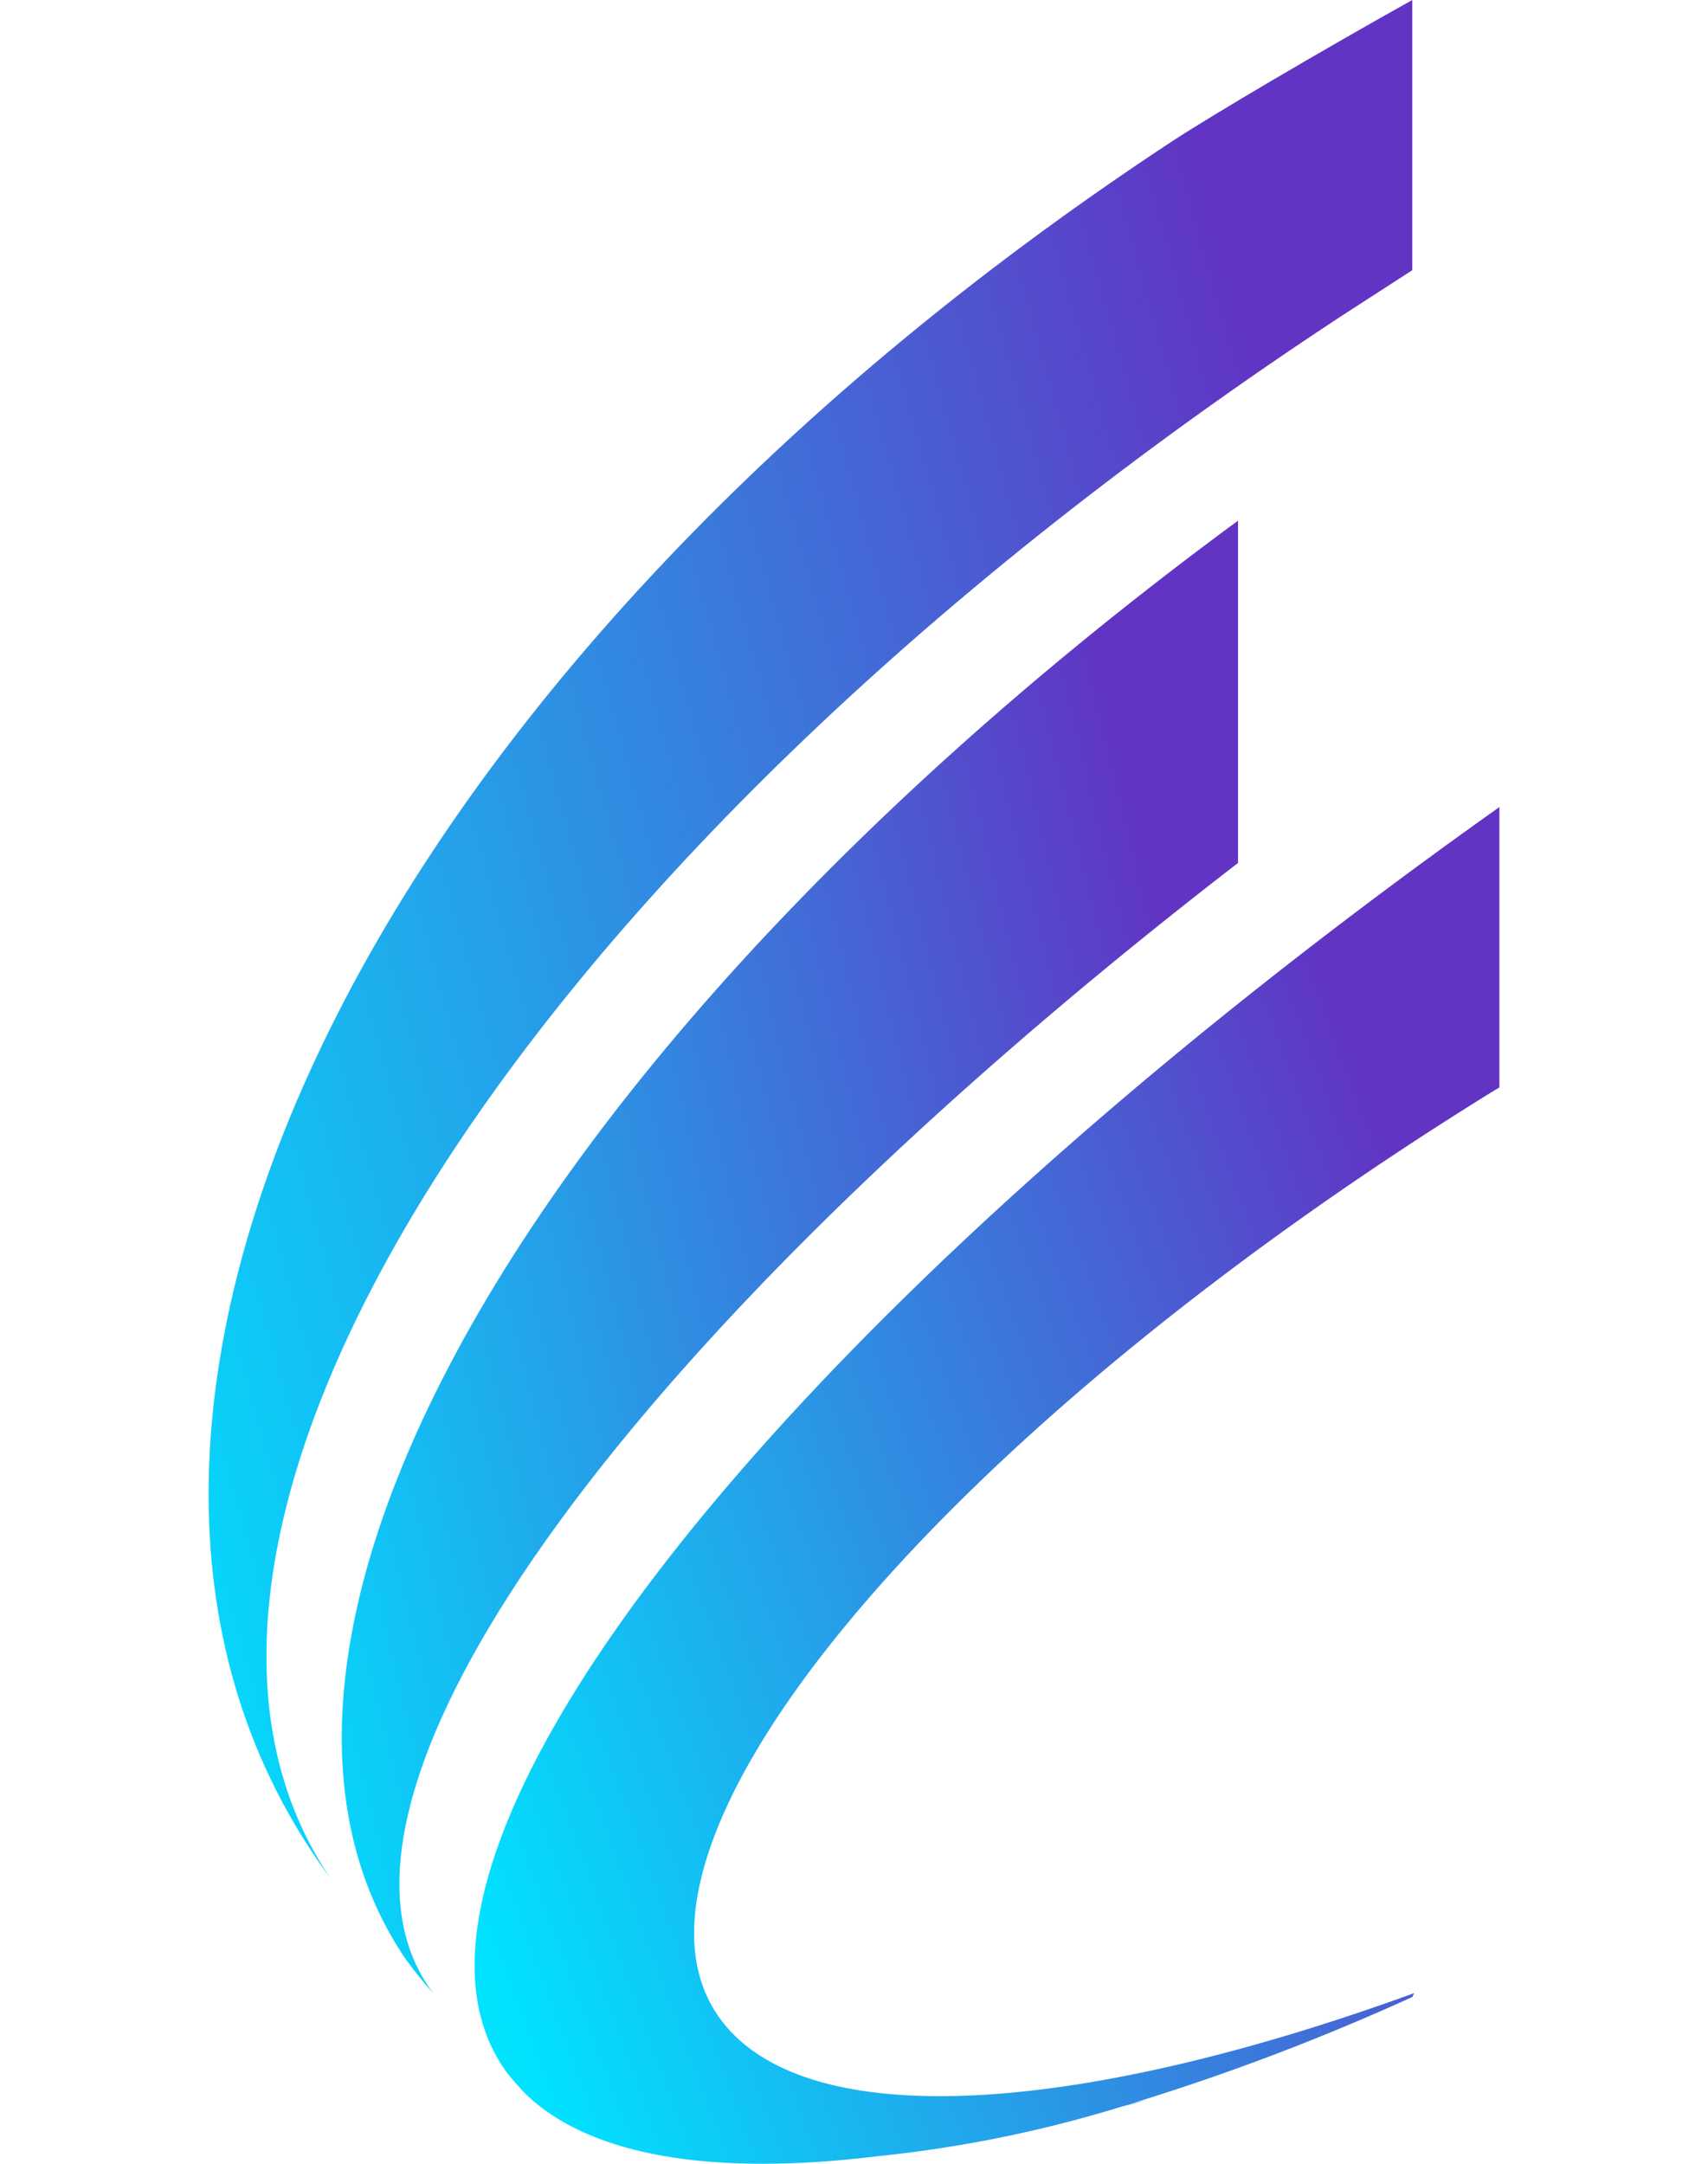
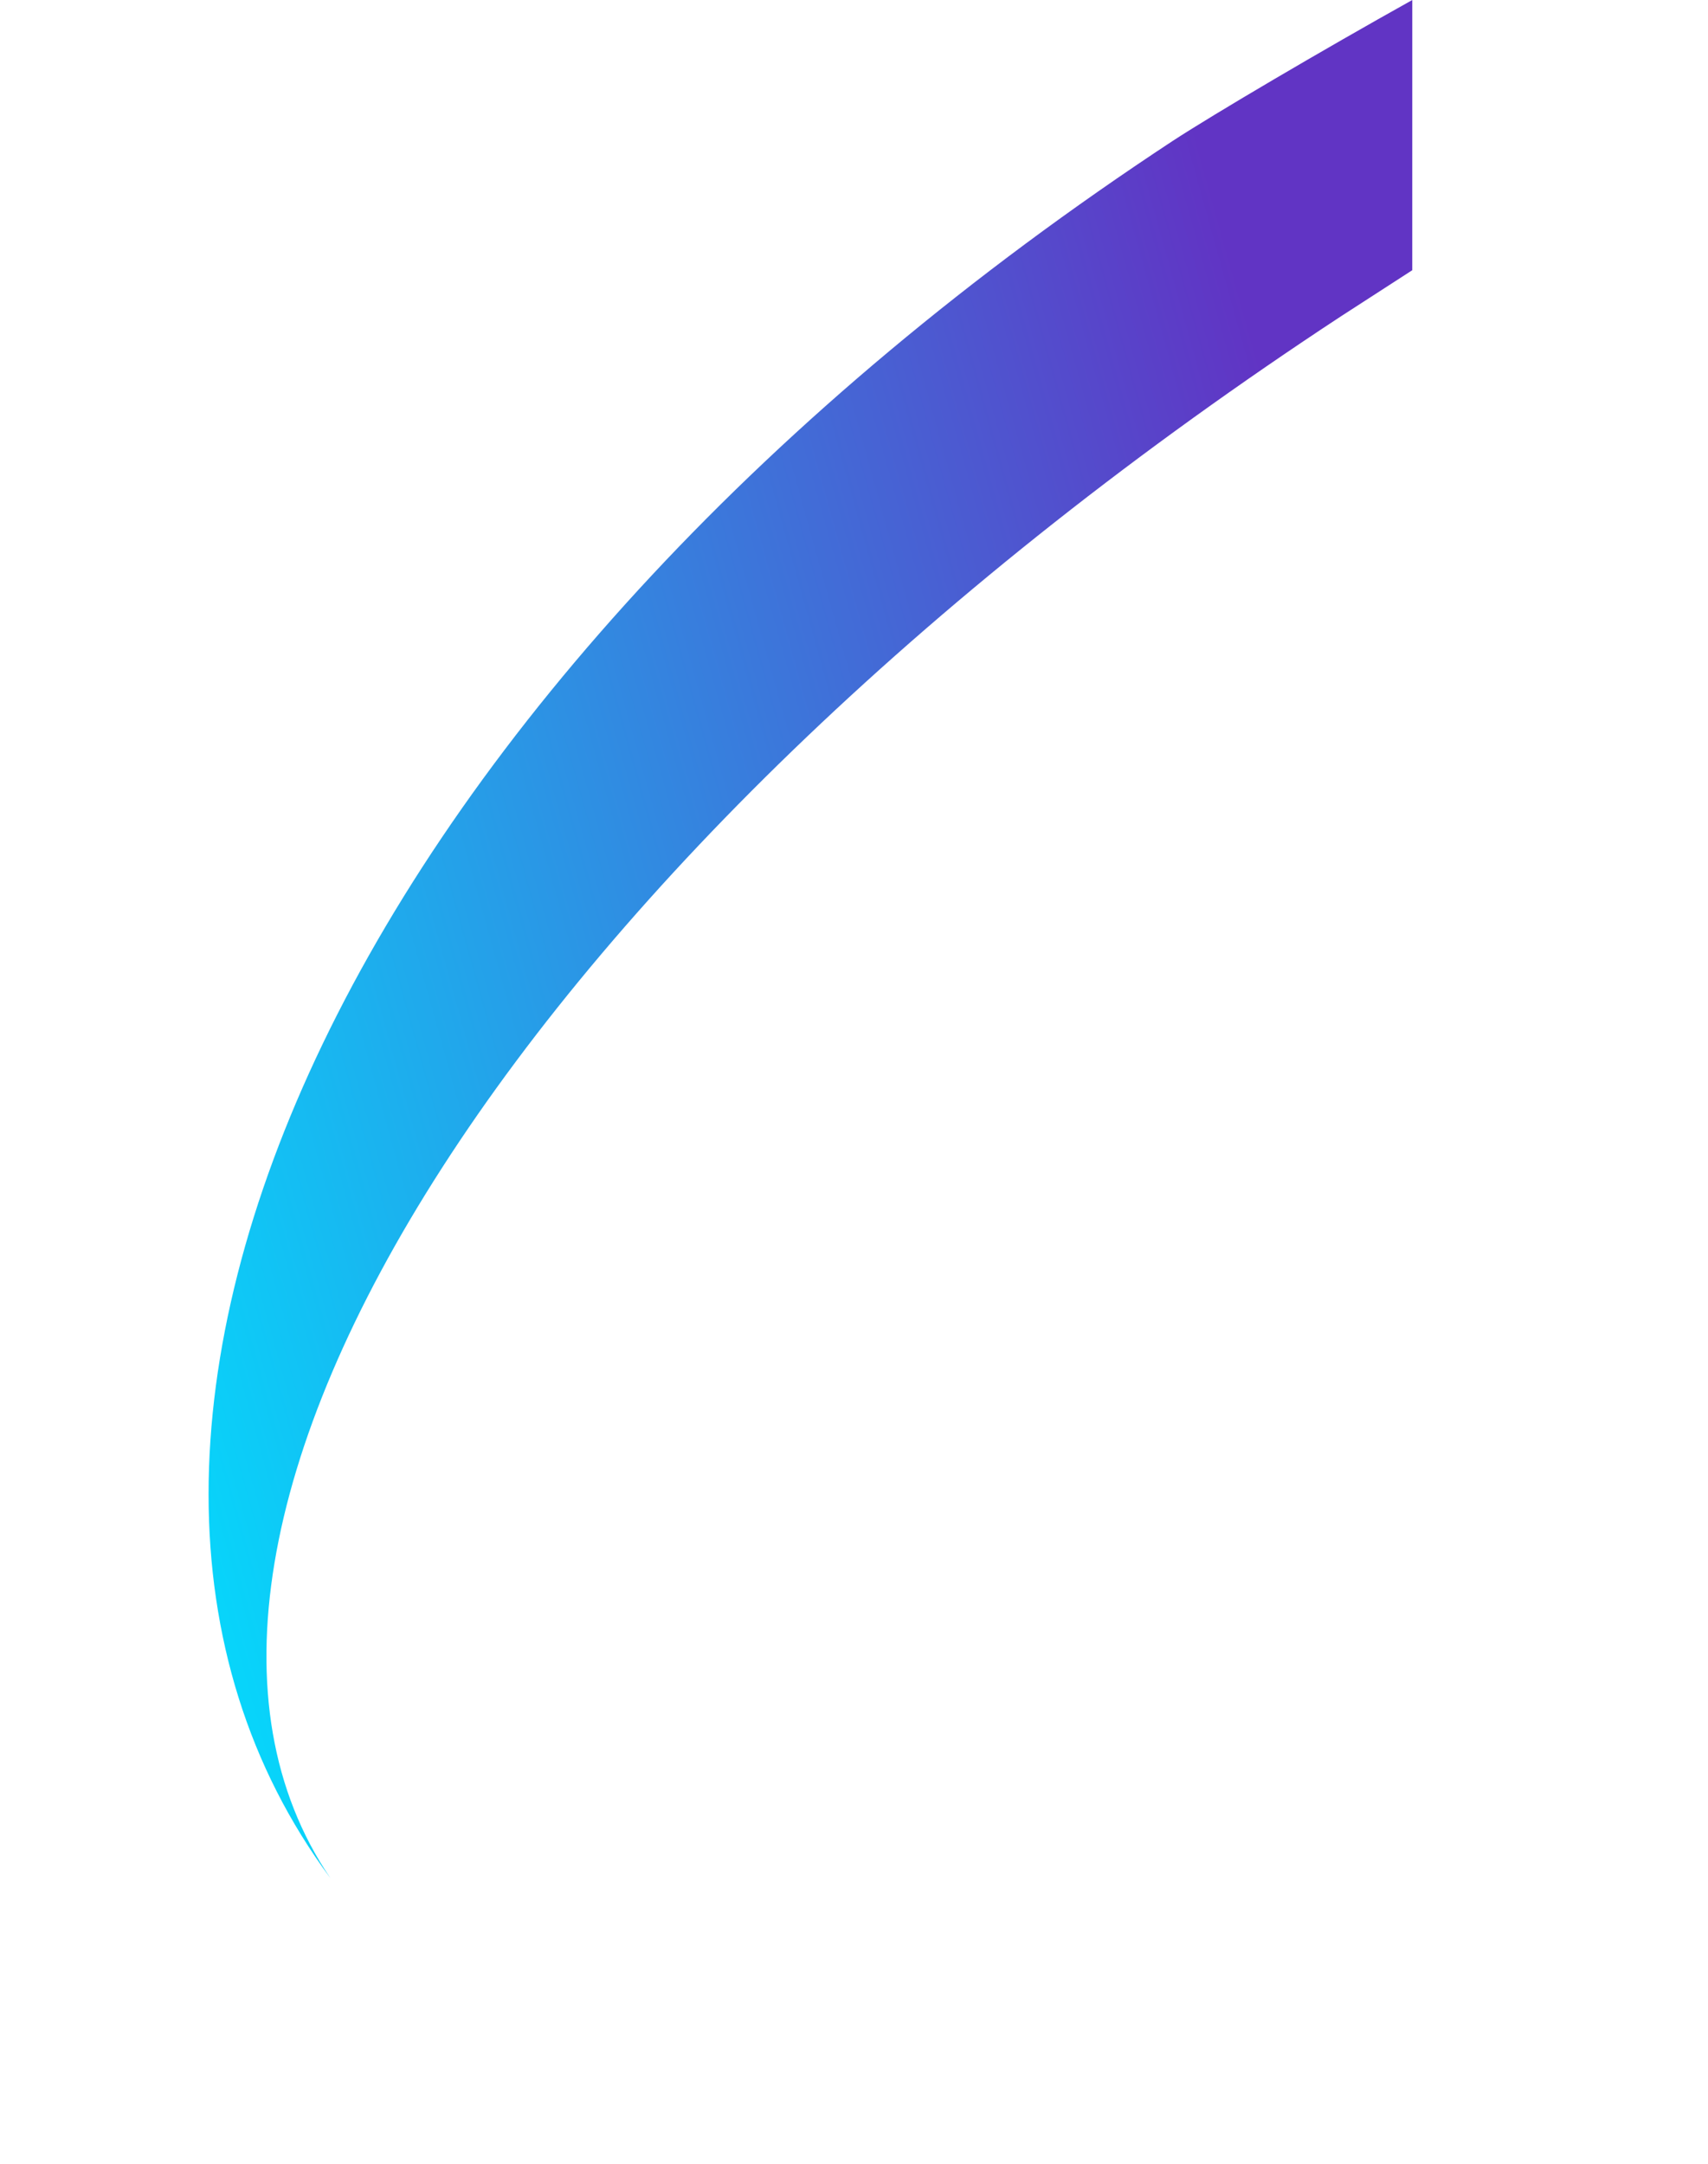
<svg xmlns="http://www.w3.org/2000/svg" xmlns:xlink="http://www.w3.org/1999/xlink" width="75" viewBox="0 0 116 194.417" height="95">
  <defs>
    <linearGradient id="linear-gradient" x1="-0.149" y1="0.746" x2="1.243" y2="0.257" gradientUnits="objectBoundingBox">
      <stop offset="0.1" stop-color="#00e2ff" />
      <stop offset="0.8" stop-color="#6134c4" />
    </linearGradient>
    <linearGradient id="linear-gradient-2" x1="-0.127" y1="0.751" x2="1.225" y2="0.25" xlink:href="#linear-gradient" />
    <linearGradient id="linear-gradient-3" x1="-0.021" y1="0.865" x2="1.24" y2="0.315" xlink:href="#linear-gradient" />
  </defs>
  <g id="Groupe_1372" data-name="Groupe 1372" transform="translate(-990 -396)">
-     <path id="Tracé_3899" data-name="Tracé 3899" d="M85.4,49.754V19C22.808,65.045-8.98,119.463,10.62,148.272a38.213,38.213,0,0,0,2.462,3.029C-.116,133.892,30.688,91.959,85.4,49.754Z" transform="translate(997.109 423.783)" fill="url(#linear-gradient)" />
    <path id="Tracé_3900" data-name="Tracé 3900" d="M108.17,0c-8.076,4.506-17.827,10.243-21.521,12.656C13.567,60.721-18.689,128.78,10.957,168.768c-21.2-31.2,17.729-92.362,90.811-140.352l6.4-4.137Z" transform="translate(990 396)" fill="url(#linear-gradient-2)" />
-     <path id="Tracé_3901" data-name="Tracé 3901" d="M94.144,136.019c-29.252,10.637-53.088,12.607-61.558,3.3-13.42-14.774,17.236-52.472,68.4-84.187l.813-.492V29.45C36.772,75.594-1.714,124.225,12.74,143.332c.492.591,1.01,1.182,1.551,1.748,5.885,5.663,16.99,7.387,31.666,5.589a113.562,113.562,0,0,0,21.989-4.481c.689-.172,1.379-.345,2.093-.566l-1.379.345a208.156,208.156,0,0,0,25.313-9.6" transform="translate(1004.198 439.065)" fill="url(#linear-gradient-3)" />
  </g>
</svg>